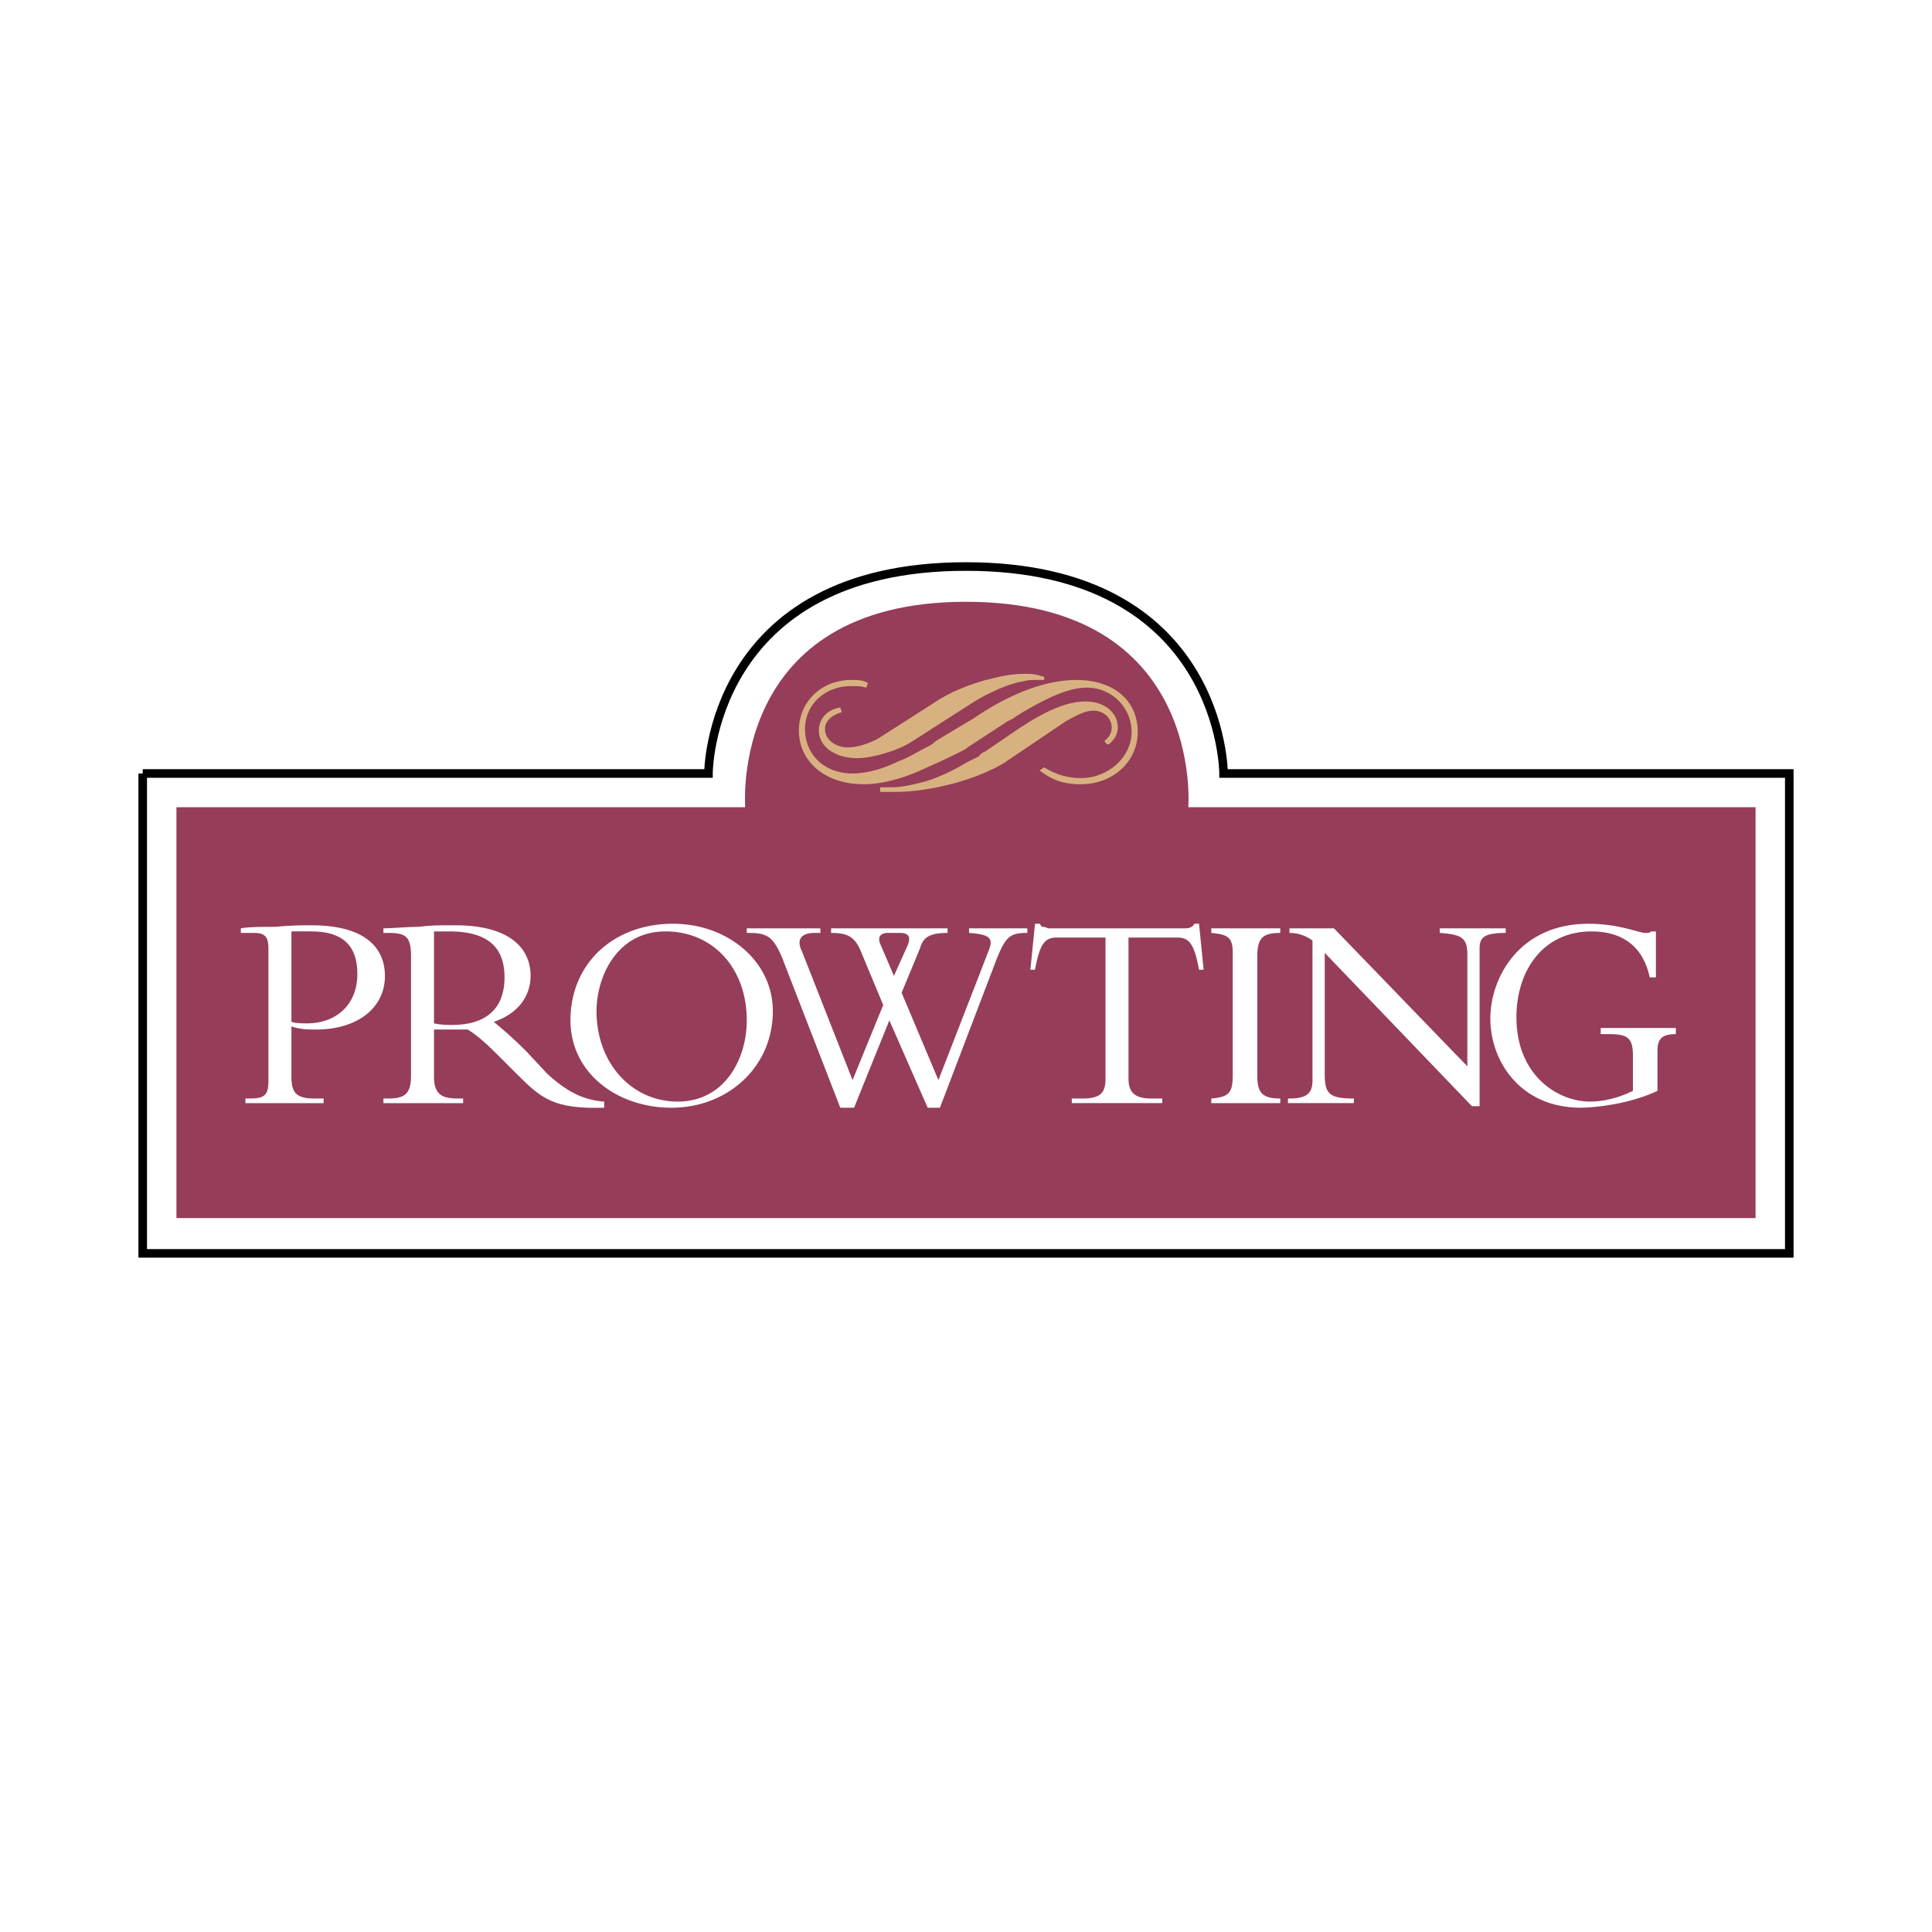
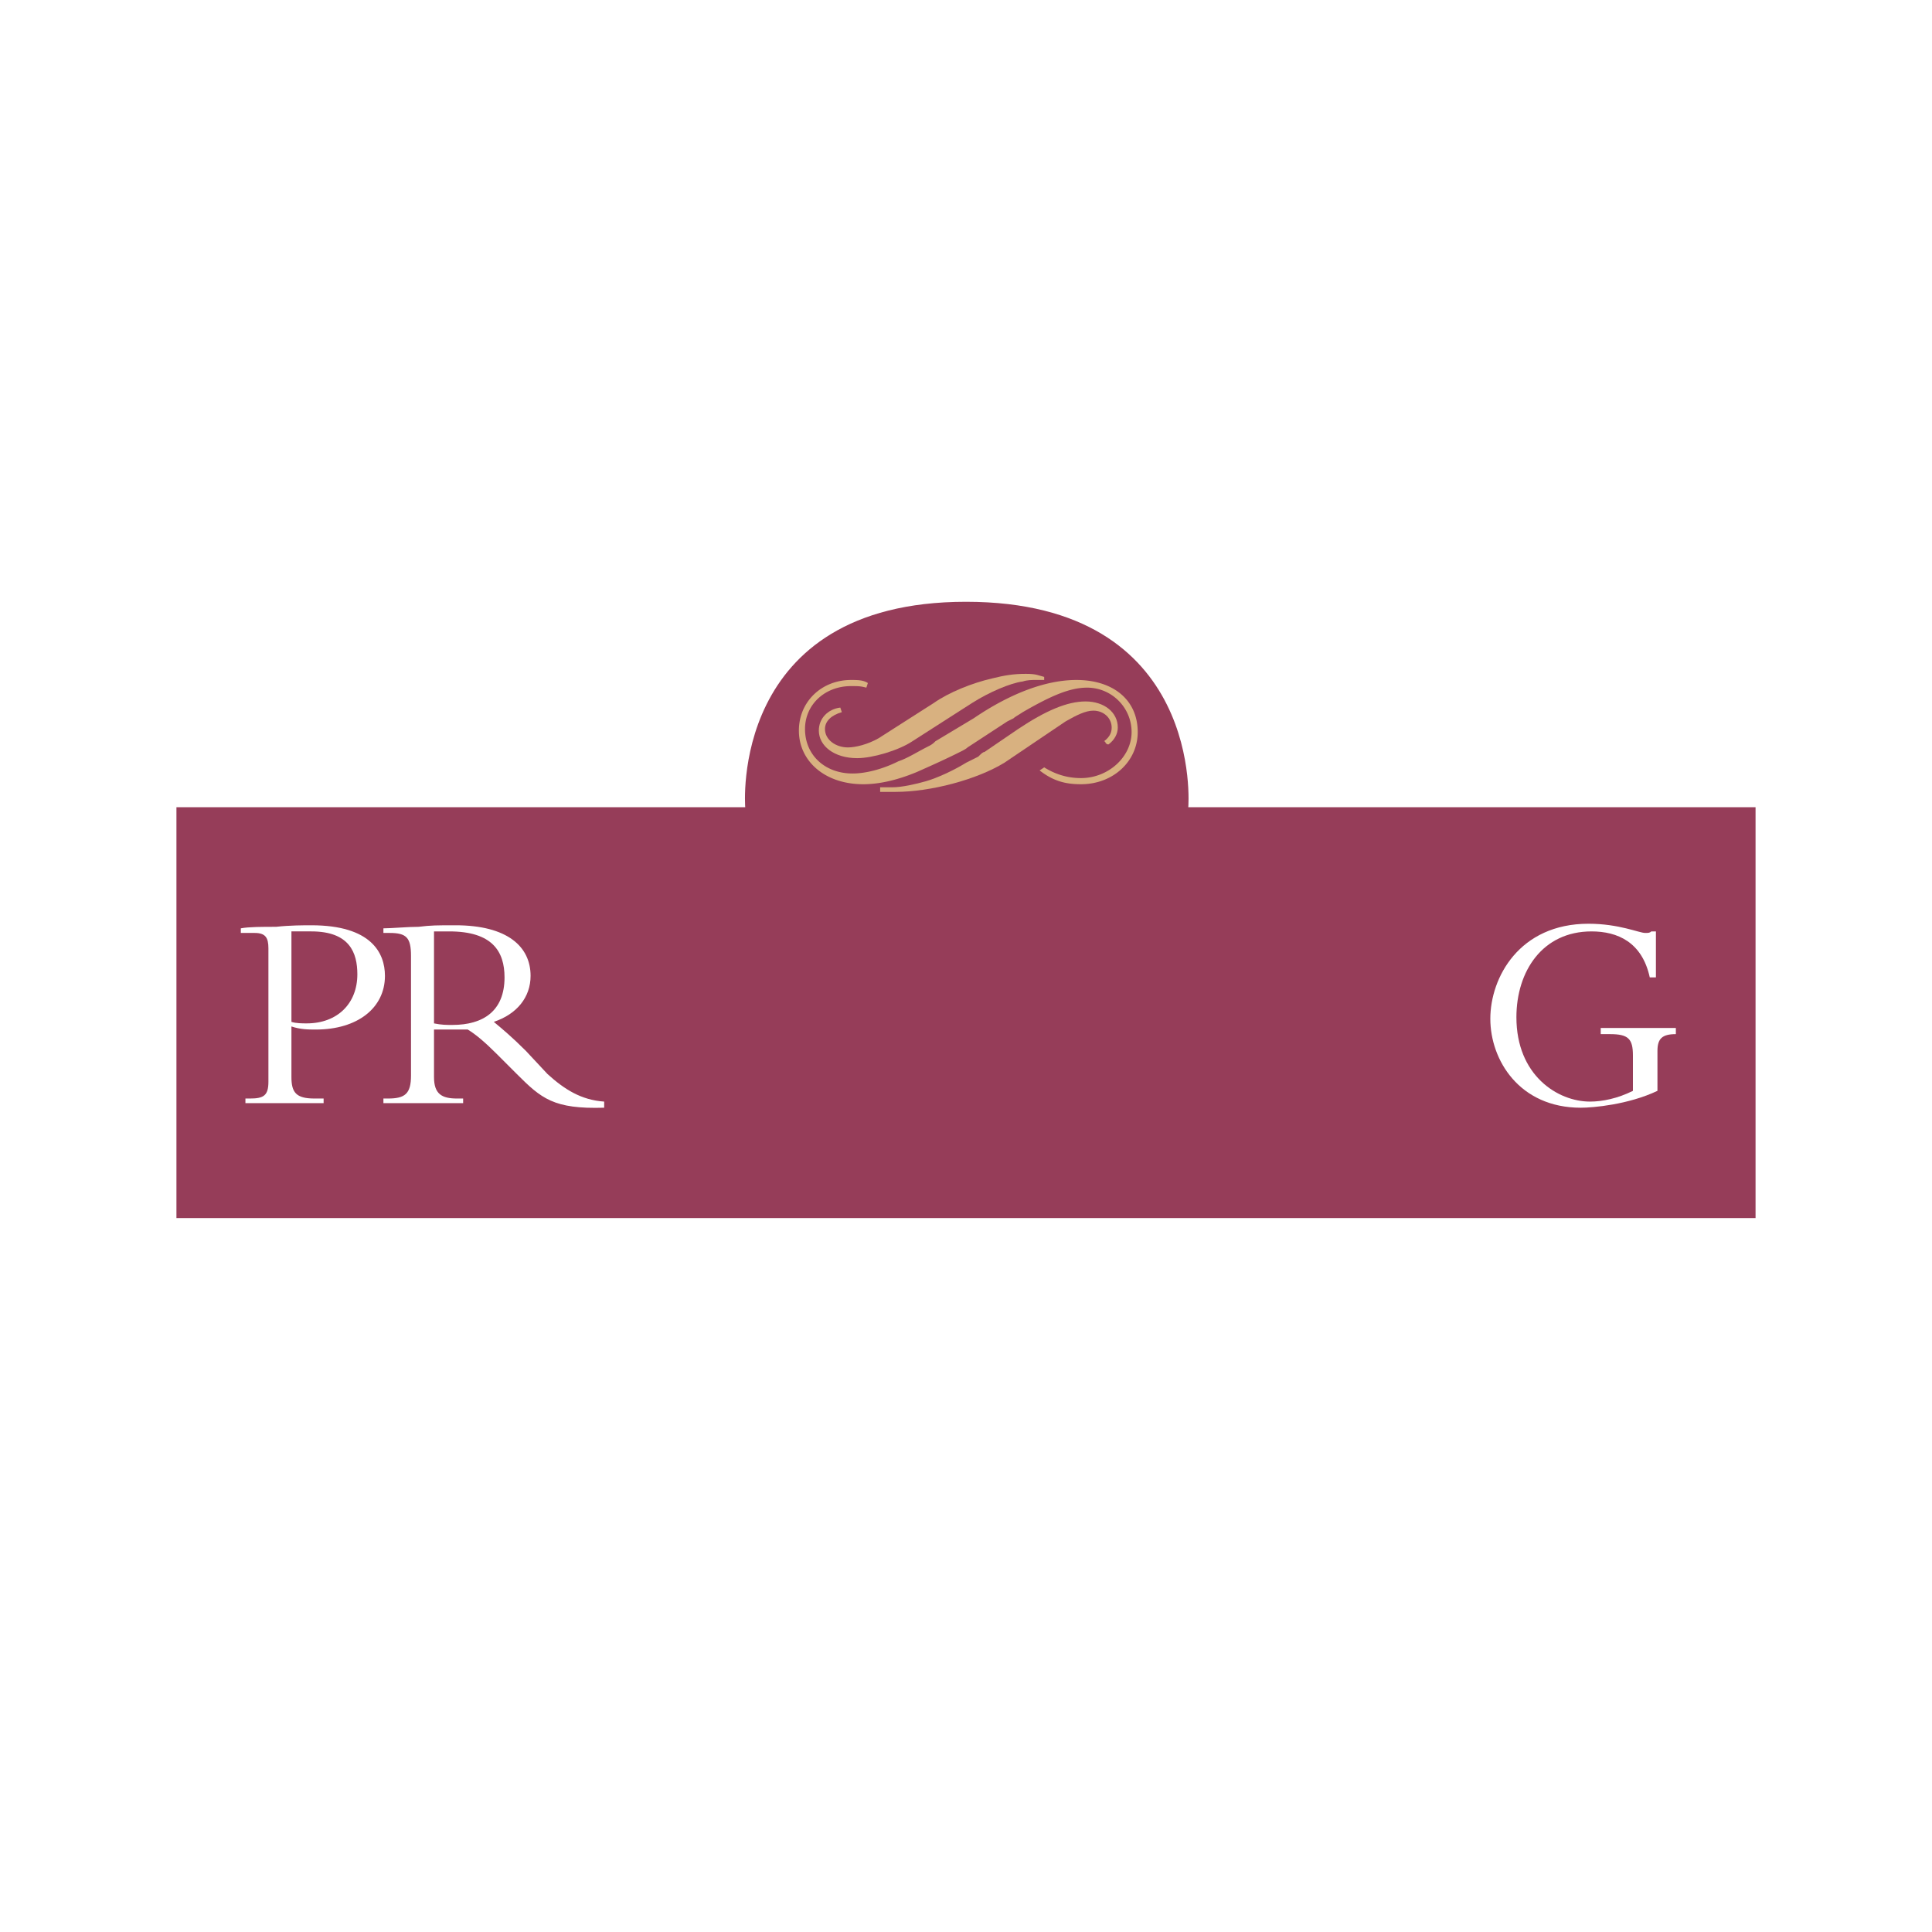
<svg xmlns="http://www.w3.org/2000/svg" width="2500" height="2500" viewBox="0 0 192.756 192.756">
  <path fill-rule="evenodd" clip-rule="evenodd" fill="#fff" d="M0 0h192.756v192.756H0V0z" />
  <path d="M12.25 75.336v51.394h168.256V75.336H123.91s-1.07-20.649-27.532-20.649c-26.921 0-27.686 20.649-27.686 20.649H12.25z" fill-rule="evenodd" clip-rule="evenodd" fill="#fff" />
-   <path d="M14.239 77.172v47.877h164.279V77.172h-56.441s0-20.65-25.698-20.65c-25.697 0-25.697 20.65-25.697 20.65H14.239" fill="none" stroke="#000" stroke-width=".856" stroke-miterlimit="2.613" />
  <path d="M17.603 80.537v40.992h157.549V80.537h-56.596S120.24 60.04 96.377 60.04c-23.708 0-22.026 20.497-22.026 20.497H17.603z" fill-rule="evenodd" clip-rule="evenodd" fill="#963d59" />
  <path d="M29.076 107.457c0 1.531.459 2.143 2.294 2.143h.917v.459h-7.801v-.459h.459c1.376 0 1.835-.307 1.835-1.684V94.61c0-1.071-.306-1.53-1.376-1.53h-1.377v-.459c.765-.153 2.142-.153 3.518-.153 1.376-.153 2.753-.153 3.519-.153 5.965 0 7.342 2.753 7.342 5.048 0 3.211-2.753 5.354-6.883 5.354-.765 0-1.529 0-2.447-.307v5.047zm0-5.506c.459.152 1.07.152 1.529.152 3.06 0 5.048-1.988 5.048-4.895 0-2.141-.765-4.282-4.588-4.282h-1.989v9.025z" fill-rule="evenodd" clip-rule="evenodd" fill="#fff" />
  <path d="M43.301 107.457c0 1.684.765 2.143 2.294 2.143h.612v.459h-7.954v-.459h.459c1.683 0 2.294-.459 2.294-2.295V95.374c0-1.835-.458-2.294-2.142-2.294h-.612v-.459c.765 0 2.448-.153 3.518-.153 1.224-.153 1.836-.153 3.671-.153 5.201 0 7.495 2.141 7.495 5.048 0 2.141-1.376 3.824-3.671 4.588.918.766 1.836 1.529 3.212 2.906l2.142 2.295c1.682 1.529 3.365 2.6 5.659 2.754v.611c-5.047.152-6.271-.918-8.719-3.365l-1.988-1.988c-1.224-1.225-2.142-1.988-2.906-2.447h-3.364v4.74zm0-5.353c.765.154 1.223.154 1.835.154 3.06 0 5.201-1.377 5.201-4.742 0-2.601-1.224-4.589-5.507-4.589h-1.529v9.177z" fill-rule="evenodd" clip-rule="evenodd" fill="#fff" />
-   <path d="M67.01 110.518c-5.506 0-10.095-3.52-10.095-8.719 0-5.66 4.283-9.637 10.248-9.637 5.354 0 9.942 3.671 9.942 8.719 0 5.66-4.589 9.637-10.095 9.637zm-.612-17.591c-4.895 0-6.883 4.589-6.883 7.954 0 5.201 3.518 9.025 8.107 9.025s6.883-4.131 6.883-8.107c0-5.201-3.366-8.872-8.107-8.872zM92.554 110.518l-3.824-8.719-3.518 8.719h-1.376l-5.812-14.991c-.918-2.141-1.53-2.447-3.365-2.447h-.153v-.459h7.342v.459h-.612c-1.224 0-1.835.612-1.224 1.835l5.048 12.849 3.059-7.494-2.294-5.507c-.612-1.376-1.377-1.683-2.906-1.683v-.459h11.625v.459c-1.835 0-2.447.459-2.753 1.53l-1.836 4.435 3.671 8.719 5.047-13.001c.459-1.224 0-1.529-1.988-1.683v-.459h5.812v.459c-1.682 0-2.141.306-3.059 2.601l-5.66 14.837h-1.224zm-1.989-16.215c.306-.765.153-1.224-.765-1.224h-1.224c-.612 0-1.071.306-.765 1.071l1.377 3.213 1.377-3.06zM112.592 107.611c0 1.377.611 1.988 2.295 1.988h1.07v.459h-9.025v-.458h1.072c1.834 0 2.293-.611 2.293-1.988V93.539h-4.895c-1.223 0-1.682.765-2.141 3.211h-.459l.459-4.588h.459c.152.153.152.306.305.306.307 0 .459.153.613.153h13.613c.459 0 .764-.153.918-.459h.459l.457 4.588h-.457c-.459-2.447-.918-3.211-2.143-3.211h-4.895v14.072h.002zM127.734 110.059h-6.883v-.459c1.836-.152 2.141-.611 2.141-2.447V95.068c0-1.53-.457-1.835-2.141-1.989v-.459h6.883v.459c-1.682 0-2.293.459-2.293 2.294v11.931c0 1.684.459 2.295 2.293 2.295v.46zM146.855 110.365L132.17 95.068v12.084c0 1.988.459 2.447 2.906 2.447v.459H128.5v-.458h.152c1.836 0 2.295-.611 2.295-1.836v-13.92a3.762 3.762 0 0 0-2.295-.765v-.459h4.436l13.309 13.766V95.221c0-1.683-.611-1.988-2.754-2.142v-.459h6.578v.459c-2.143 0-2.602.459-2.602 1.53v15.755h-.764v.001z" fill-rule="evenodd" clip-rule="evenodd" fill="#fff" />
  <path d="M165.363 108.834c-2.906 1.377-6.424 1.684-7.648 1.684-6.117 0-9.025-4.742-9.025-8.873 0-4.129 2.908-9.483 9.791-9.483 3.059 0 5.047.918 5.658.918.307 0 .459 0 .613-.153h.459v4.589h-.613c-.764-3.518-3.211-4.589-5.812-4.589-4.895 0-7.494 3.978-7.494 8.565 0 5.812 4.129 8.414 7.342 8.414 1.225 0 2.754-.307 4.283-1.072v-3.518c0-1.682-.459-2.141-2.295-2.141h-.918v-.613h7.496v.613c-1.377 0-1.836.459-1.836 1.682v3.977h-.001z" fill-rule="evenodd" clip-rule="evenodd" fill="#fff" />
  <path d="M104.18 67.535c-.613-.153-.766-.306-1.836-.306-1.225 0-2.143.153-3.365.459-1.989.458-4.283 1.376-5.813 2.447l-5.506 3.518c-1.071.612-2.294.917-3.059.917-1.224 0-2.294-.765-2.294-1.835 0-.765.612-1.376 1.683-1.683l-.153-.458c-1.224.153-2.142 1.071-2.142 2.294 0 1.529 1.53 2.753 3.824 2.753 1.529 0 4.129-.765 5.506-1.683l5.965-3.824c1.682-1.071 3.825-1.989 5.047-2.142.459-.153.918-.153 1.377-.153h.765v-.304h.001z" fill-rule="evenodd" clip-rule="evenodd" fill="#d8b180" />
  <path d="M86.588 68.147c-.459-.306-1.07-.306-1.683-.306-2.906 0-5.2 2.142-5.2 5.048 0 3.059 2.6 5.354 6.424 5.354 1.683 0 3.518-.459 5.354-1.224 1.376-.612 2.753-1.224 4.283-1.989.306-.153.612-.306.765-.459l3.977-2.6.611-.306c.154-.153.459-.306.918-.612 2.906-1.683 4.742-2.447 6.426-2.447 2.447 0 4.436 1.989 4.436 4.436s-2.295 4.588-5.049 4.588c-1.223 0-2.447-.306-3.67-1.07l-.459.306c1.377 1.071 2.6 1.377 4.129 1.377 3.213 0 5.66-2.294 5.66-5.201 0-3.212-2.447-5.201-6.119-5.201-2.906 0-6.424 1.224-10.248 3.824l-3.824 2.294a2.112 2.112 0 0 1-.612.459c-1.224.612-2.142 1.224-3.06 1.53-1.529.765-3.212 1.224-4.588 1.224-2.753 0-4.742-1.835-4.742-4.436 0-2.447 1.989-4.283 4.589-4.283.765 0 .918 0 1.53.153l.152-.459z" fill-rule="evenodd" clip-rule="evenodd" fill="#d8b180" />
  <path d="M110.604 74.266c.611-.459.918-1.071.918-1.683 0-1.53-1.377-2.6-3.213-2.6s-3.977.918-6.73 2.753l-3.365 2.294c-.152 0-.305.153-.611.459l-1.224.612c-1.224.765-2.906 1.529-3.977 1.836-1.07.306-2.447.611-3.365.611h-1.224V79.007h1.53c3.518 0 8.107-1.224 10.859-2.906l6.119-4.13c1.07-.612 1.988-1.07 2.754-1.07 1.07 0 1.836.765 1.836 1.682 0 .459-.154.917-.766 1.376.152 0 .152.153.152.153.154.154.154.154.307.154z" fill-rule="evenodd" clip-rule="evenodd" fill="#d8b180" />
</svg>